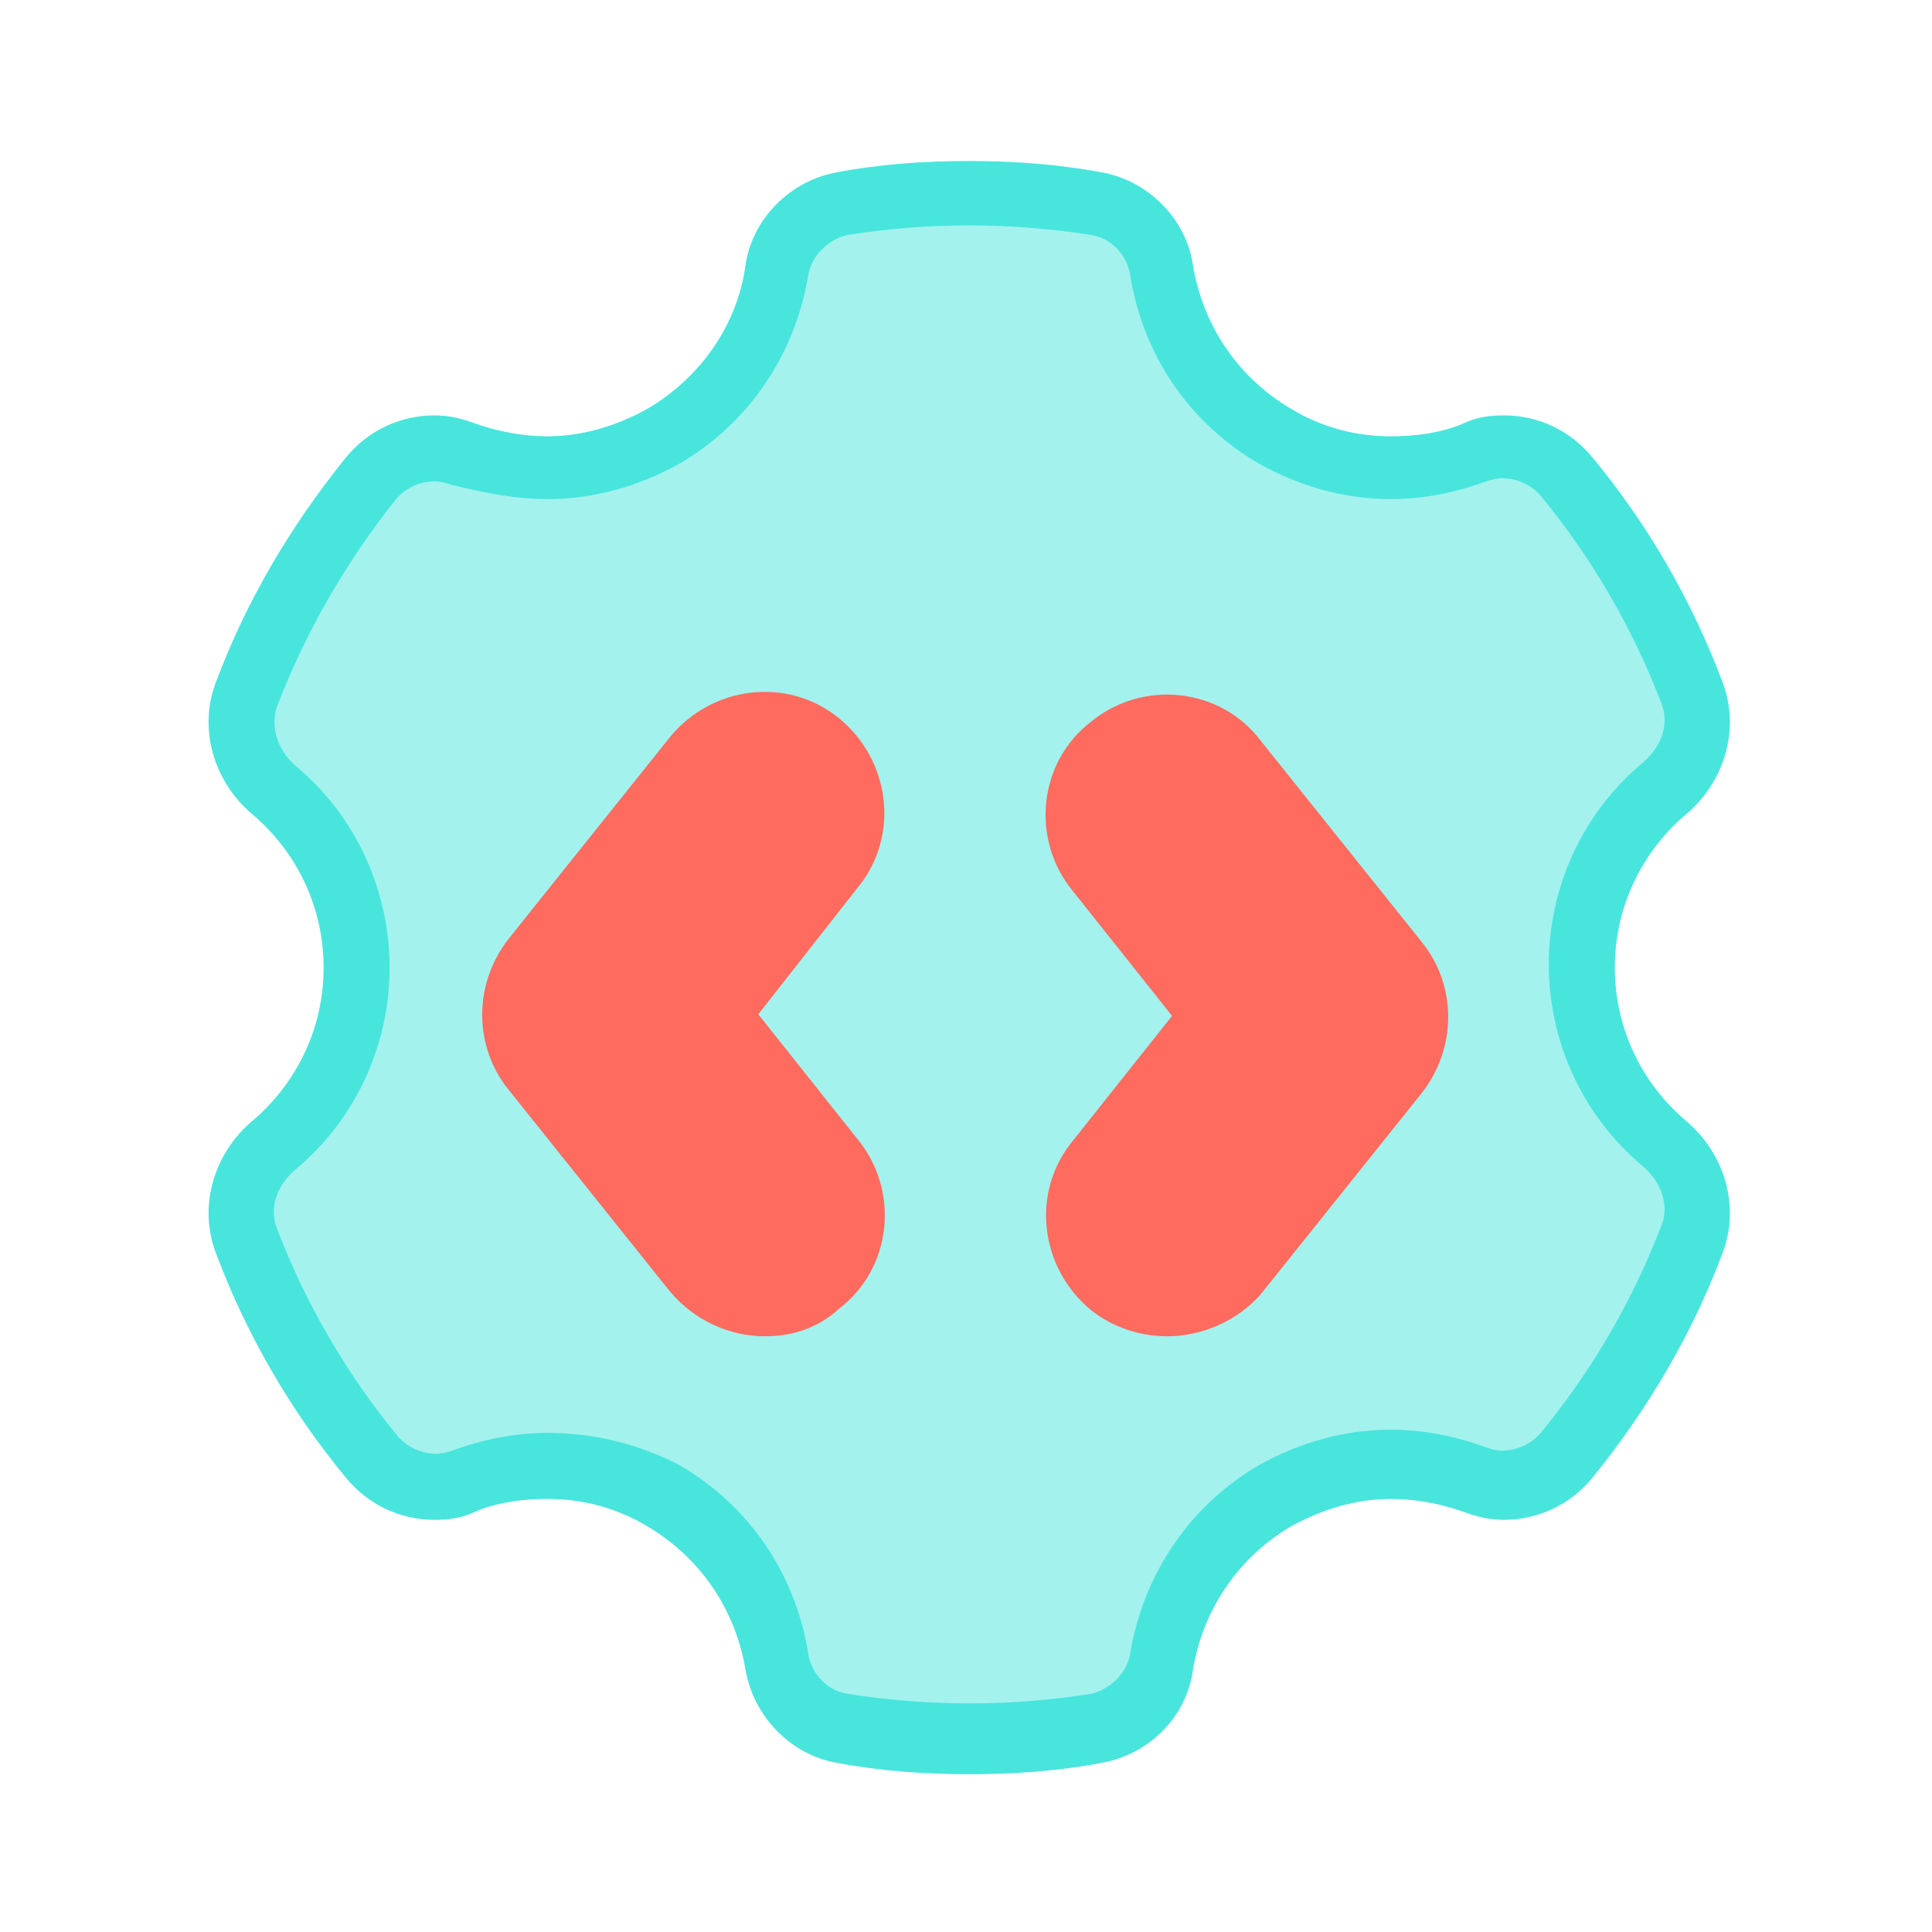
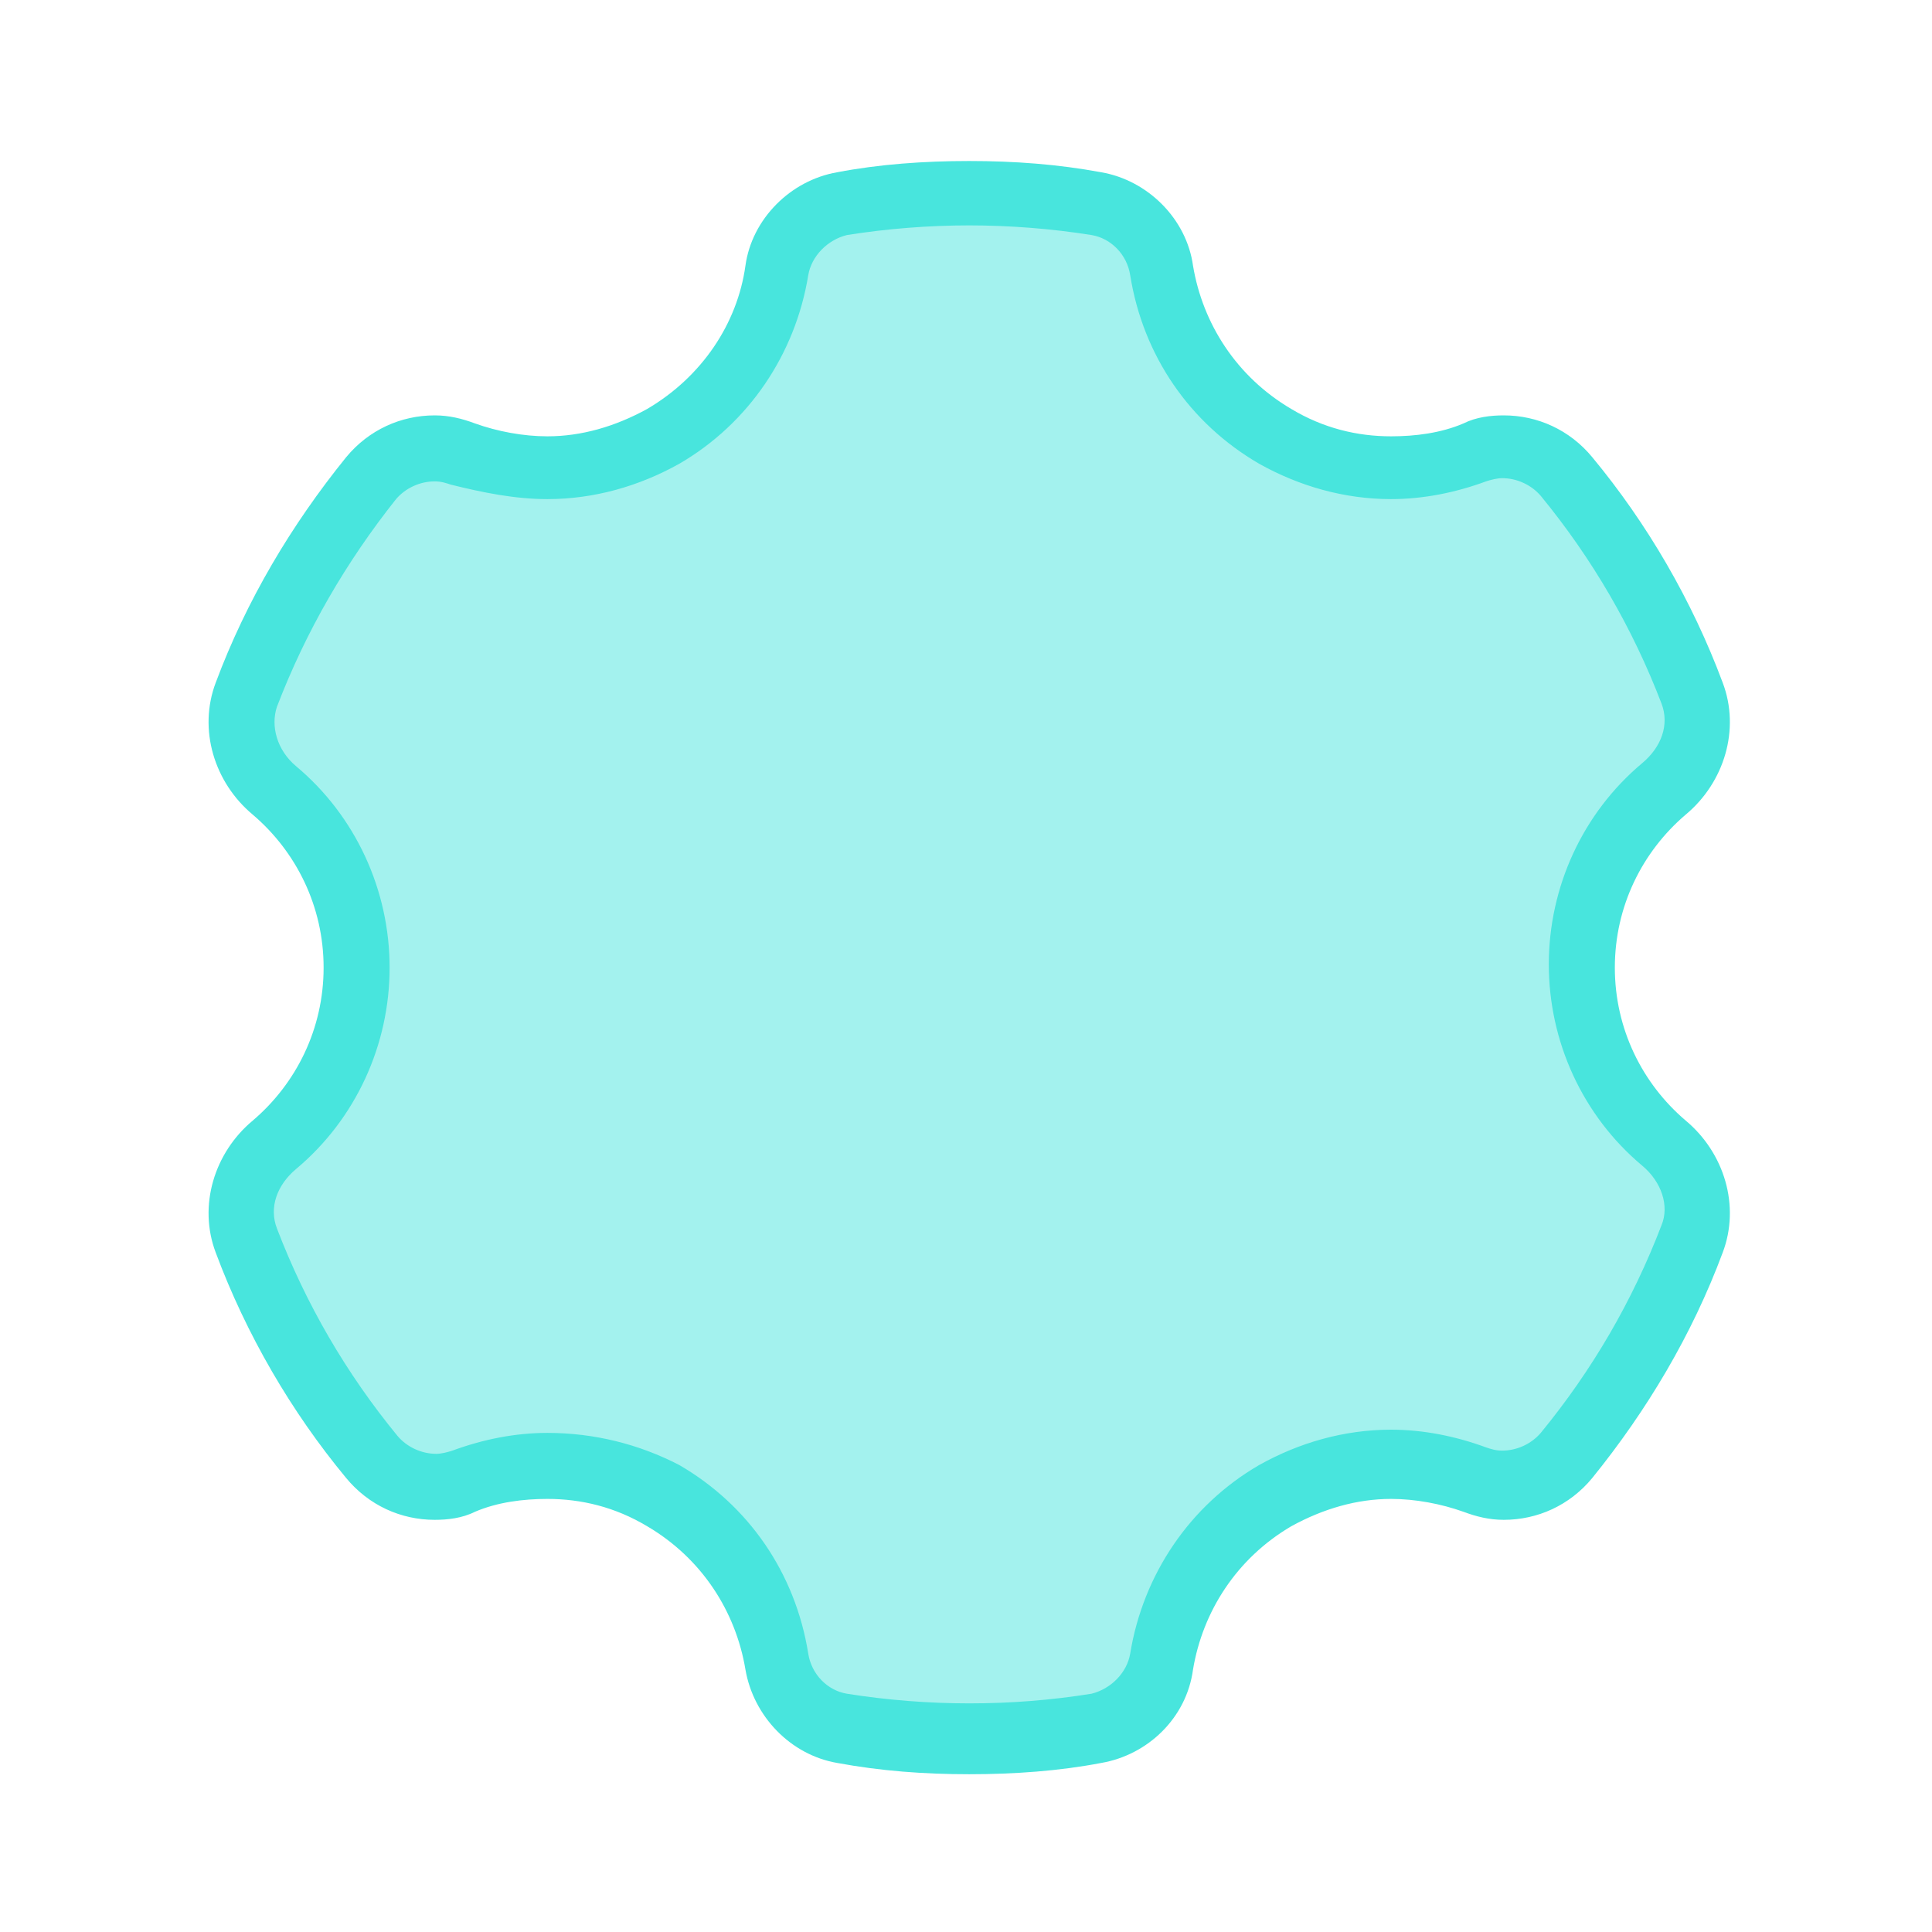
<svg xmlns="http://www.w3.org/2000/svg" width="80" height="80" viewBox="0 0 80 80" fill="none">
  <path d="M40.133 72C38.4 72 36.6 71.867 34.867 71.533C33.467 71.267 32.333 70.2 32.133 68.8C31.667 65.867 30 63.4 27.467 61.933C26 61.133 24.333 60.667 22.667 60.667C21.467 60.667 20.267 60.867 19.2 61.333C18.8 61.467 18.467 61.533 18.067 61.533C17.067 61.533 16.067 61.067 15.467 60.267C13.267 57.6 11.533 54.533 10.267 51.267C9.733 49.867 10.2 48.333 11.467 47.267C13.6 45.4 14.867 42.733 14.867 39.933C14.867 37.133 13.6 34.467 11.467 32.6C10.267 31.533 9.8 30 10.267 28.6C11.467 25.333 13.267 22.333 15.467 19.6C16.133 18.8 17.067 18.333 18.067 18.333C18.467 18.333 18.867 18.4 19.2 18.533C20.333 18.933 21.467 19.2 22.667 19.2C24.333 19.2 26 18.733 27.467 17.933C30 16.467 31.733 13.933 32.133 11.067C32.333 9.667 33.467 8.533 34.867 8.333C36.6 8.067 38.4 7.867 40.133 7.867C41.867 7.867 43.667 8 45.4 8.333C46.8 8.6 47.933 9.667 48.133 11.067C48.6 14 50.267 16.467 52.8 17.933C54.267 18.8 55.933 19.2 57.6 19.2C58.8 19.2 60 19 61.067 18.533C61.467 18.4 61.8 18.333 62.2 18.333C63.2 18.333 64.2 18.8 64.8 19.6C67 22.267 68.733 25.333 70 28.6C70.533 30 70.067 31.533 68.8 32.6C66.667 34.467 65.4 37.133 65.4 39.933C65.4 42.733 66.667 45.4 68.8 47.267C70 48.333 70.467 49.867 70 51.267C68.8 54.533 67 57.533 64.8 60.267C64.133 61.067 63.2 61.533 62.2 61.533C61.8 61.533 61.4 61.467 61.067 61.333C59.933 60.933 58.8 60.667 57.6 60.667C55.933 60.667 54.267 61.133 52.8 61.933C50.267 63.4 48.533 65.933 48.133 68.8C47.933 70.2 46.8 71.333 45.4 71.533C43.667 71.867 41.867 72 40.133 72Z" fill="#A3F2EE" />
  <path d="M40.133 9.333C41.8 9.333 43.533 9.467 45.2 9.733C46 9.867 46.667 10.533 46.8 11.4C47.333 14.733 49.267 17.533 52.133 19.2C53.8 20.133 55.667 20.667 57.6 20.667C58.933 20.667 60.267 20.4 61.533 19.933C61.733 19.867 62 19.8 62.2 19.8C62.8 19.8 63.4 20.067 63.8 20.533C65.933 23.133 67.6 26 68.8 29.133C69.133 30 68.8 30.933 68 31.6C65.533 33.667 64.133 36.733 64.133 39.933C64.133 43.133 65.533 46.2 68 48.267C68.8 48.933 69.133 49.933 68.8 50.733C67.6 53.867 65.933 56.733 63.8 59.333C63.4 59.8 62.8 60.067 62.2 60.067C61.933 60.067 61.733 60 61.533 59.933C60.267 59.467 58.933 59.2 57.6 59.2C55.667 59.2 53.8 59.733 52.133 60.667C49.267 62.333 47.333 65.2 46.8 68.467C46.667 69.267 46 69.933 45.2 70.133C43.533 70.4 41.867 70.533 40.133 70.533C38.467 70.533 36.733 70.4 35.067 70.133C34.267 70 33.6 69.333 33.467 68.467C32.933 65.133 31 62.333 28.133 60.667C26.467 59.8 24.6 59.333 22.667 59.333C21.333 59.333 20 59.6 18.733 60.067C18.533 60.133 18.267 60.2 18.067 60.2C17.467 60.2 16.867 59.933 16.467 59.467C14.333 56.867 12.667 54 11.467 50.867C11.133 50 11.467 49.067 12.267 48.4C14.733 46.333 16.133 43.267 16.133 40.067C16.133 36.867 14.733 33.8 12.267 31.733C11.467 31.067 11.2 30.067 11.467 29.267C12.667 26.133 14.333 23.267 16.4 20.667C16.8 20.2 17.4 19.933 18 19.933C18.267 19.933 18.467 20 18.667 20.067C20 20.4 21.333 20.667 22.667 20.667C24.6 20.667 26.467 20.133 28.133 19.2C31 17.533 32.933 14.667 33.467 11.4C33.6 10.6 34.267 9.933 35.067 9.733C36.733 9.467 38.467 9.333 40.133 9.333ZM40.133 6.667C38.267 6.667 36.4 6.8 34.667 7.133C32.733 7.467 31.133 9.067 30.867 11C30.533 13.4 29.067 15.6 26.8 16.933C25.467 17.667 24.067 18.067 22.667 18.067C21.667 18.067 20.6 17.867 19.667 17.533C19.133 17.333 18.6 17.2 18 17.2C16.6 17.2 15.267 17.8 14.333 18.933C12.067 21.733 10.2 24.867 8.933 28.267C8.2 30.2 8.867 32.4 10.467 33.733C12.267 35.267 13.4 37.533 13.4 40.067C13.4 42.6 12.267 44.867 10.467 46.4C8.867 47.733 8.2 49.933 8.933 51.867C10.2 55.267 12.067 58.467 14.333 61.2C15.267 62.333 16.6 62.933 18 62.933C18.533 62.933 19.133 62.867 19.667 62.6C20.6 62.2 21.667 62.067 22.667 62.067C24.067 62.067 25.467 62.4 26.8 63.2C29.067 64.533 30.467 66.733 30.867 69.133C31.2 71.067 32.733 72.667 34.667 73C36.467 73.333 38.267 73.467 40.133 73.467C42 73.467 43.867 73.333 45.6 73C47.533 72.667 49.133 71.133 49.4 69.133C49.8 66.733 51.2 64.533 53.467 63.2C54.8 62.467 56.2 62.067 57.6 62.067C58.6 62.067 59.667 62.267 60.6 62.6C61.133 62.8 61.667 62.933 62.267 62.933C63.667 62.933 65 62.333 65.933 61.2C68.2 58.4 70.067 55.267 71.333 51.867C72.067 49.933 71.4 47.733 69.8 46.4C68 44.867 66.867 42.6 66.867 40.067C66.867 37.533 68 35.267 69.8 33.733C71.4 32.4 72.067 30.2 71.333 28.267C70.067 24.867 68.2 21.667 65.933 18.933C65 17.8 63.667 17.2 62.267 17.2C61.733 17.2 61.133 17.267 60.6 17.533C59.667 17.933 58.6 18.067 57.6 18.067C56.2 18.067 54.8 17.733 53.467 16.933C51.2 15.6 49.8 13.4 49.4 11C49.133 9.067 47.533 7.467 45.6 7.133C43.8 6.8 42 6.667 40.133 6.667Z" fill="#48E5DD" />
  <g filter="url(#filter0_dd_922_22801)">
-     <path d="M31.667 53.333C30.2 53.333 28.733 52.667 27.733 51.467L21.067 43.133C19.6 41.333 19.6 38.733 21.067 36.867L27.733 28.533C29.467 26.4 32.6 26 34.733 27.733C36.867 29.467 37.267 32.6 35.533 34.733L31.4 40L35.533 45.2C37.267 47.333 36.933 50.533 34.733 52.2C33.867 53 32.8 53.333 31.667 53.333Z" fill="#FF6B5E" />
-   </g>
+     </g>
  <g filter="url(#filter1_dd_922_22801)">
-     <path d="M48.333 53.333C47.267 53.333 46.133 53 45.2 52.267C43.067 50.533 42.667 47.4 44.4 45.267L48.533 40.067L44.4 34.867C42.667 32.733 43 29.533 45.2 27.867C47.333 26.133 50.533 26.467 52.2 28.667L58.867 37C60.333 38.8 60.333 41.4 58.867 43.267L52.2 51.6C51.267 52.667 49.8 53.333 48.333 53.333Z" fill="#FF6B5E" />
-   </g>
+     </g>
  <defs>
    <filter id="filter0_dd_922_22801" x="16.967" y="24.649" width="22.672" height="32.685" filterUnits="userSpaceOnUse" color-interpolation-filters="sRGB">
      <feFlood flood-opacity="0" result="BackgroundImageFix" />
      <feColorMatrix in="SourceAlpha" type="matrix" values="0 0 0 0 0 0 0 0 0 0 0 0 0 0 0 0 0 0 127 0" result="hardAlpha" />
      <feMorphology radius="1" operator="erode" in="SourceAlpha" result="effect1_dropShadow_922_22801" />
      <feOffset dy="1" />
      <feGaussianBlur stdDeviation="1" />
      <feColorMatrix type="matrix" values="0 0 0 0 0.063 0 0 0 0 0.094 0 0 0 0 0.157 0 0 0 0.1 0" />
      <feBlend mode="normal" in2="BackgroundImageFix" result="effect1_dropShadow_922_22801" />
      <feColorMatrix in="SourceAlpha" type="matrix" values="0 0 0 0 0 0 0 0 0 0 0 0 0 0 0 0 0 0 127 0" result="hardAlpha" />
      <feOffset dy="1" />
      <feGaussianBlur stdDeviation="1.5" />
      <feColorMatrix type="matrix" values="0 0 0 0 0.063 0 0 0 0 0.094 0 0 0 0 0.157 0 0 0 0.1 0" />
      <feBlend mode="normal" in2="effect1_dropShadow_922_22801" result="effect2_dropShadow_922_22801" />
      <feBlend mode="normal" in="SourceGraphic" in2="effect2_dropShadow_922_22801" result="shape" />
    </filter>
    <filter id="filter1_dd_922_22801" x="40.294" y="24.761" width="22.672" height="32.572" filterUnits="userSpaceOnUse" color-interpolation-filters="sRGB">
      <feFlood flood-opacity="0" result="BackgroundImageFix" />
      <feColorMatrix in="SourceAlpha" type="matrix" values="0 0 0 0 0 0 0 0 0 0 0 0 0 0 0 0 0 0 127 0" result="hardAlpha" />
      <feMorphology radius="1" operator="erode" in="SourceAlpha" result="effect1_dropShadow_922_22801" />
      <feOffset dy="1" />
      <feGaussianBlur stdDeviation="1" />
      <feColorMatrix type="matrix" values="0 0 0 0 0.063 0 0 0 0 0.094 0 0 0 0 0.157 0 0 0 0.1 0" />
      <feBlend mode="normal" in2="BackgroundImageFix" result="effect1_dropShadow_922_22801" />
      <feColorMatrix in="SourceAlpha" type="matrix" values="0 0 0 0 0 0 0 0 0 0 0 0 0 0 0 0 0 0 127 0" result="hardAlpha" />
      <feOffset dy="1" />
      <feGaussianBlur stdDeviation="1.5" />
      <feColorMatrix type="matrix" values="0 0 0 0 0.063 0 0 0 0 0.094 0 0 0 0 0.157 0 0 0 0.1 0" />
      <feBlend mode="normal" in2="effect1_dropShadow_922_22801" result="effect2_dropShadow_922_22801" />
      <feBlend mode="normal" in="SourceGraphic" in2="effect2_dropShadow_922_22801" result="shape" />
    </filter>
  </defs>
</svg>